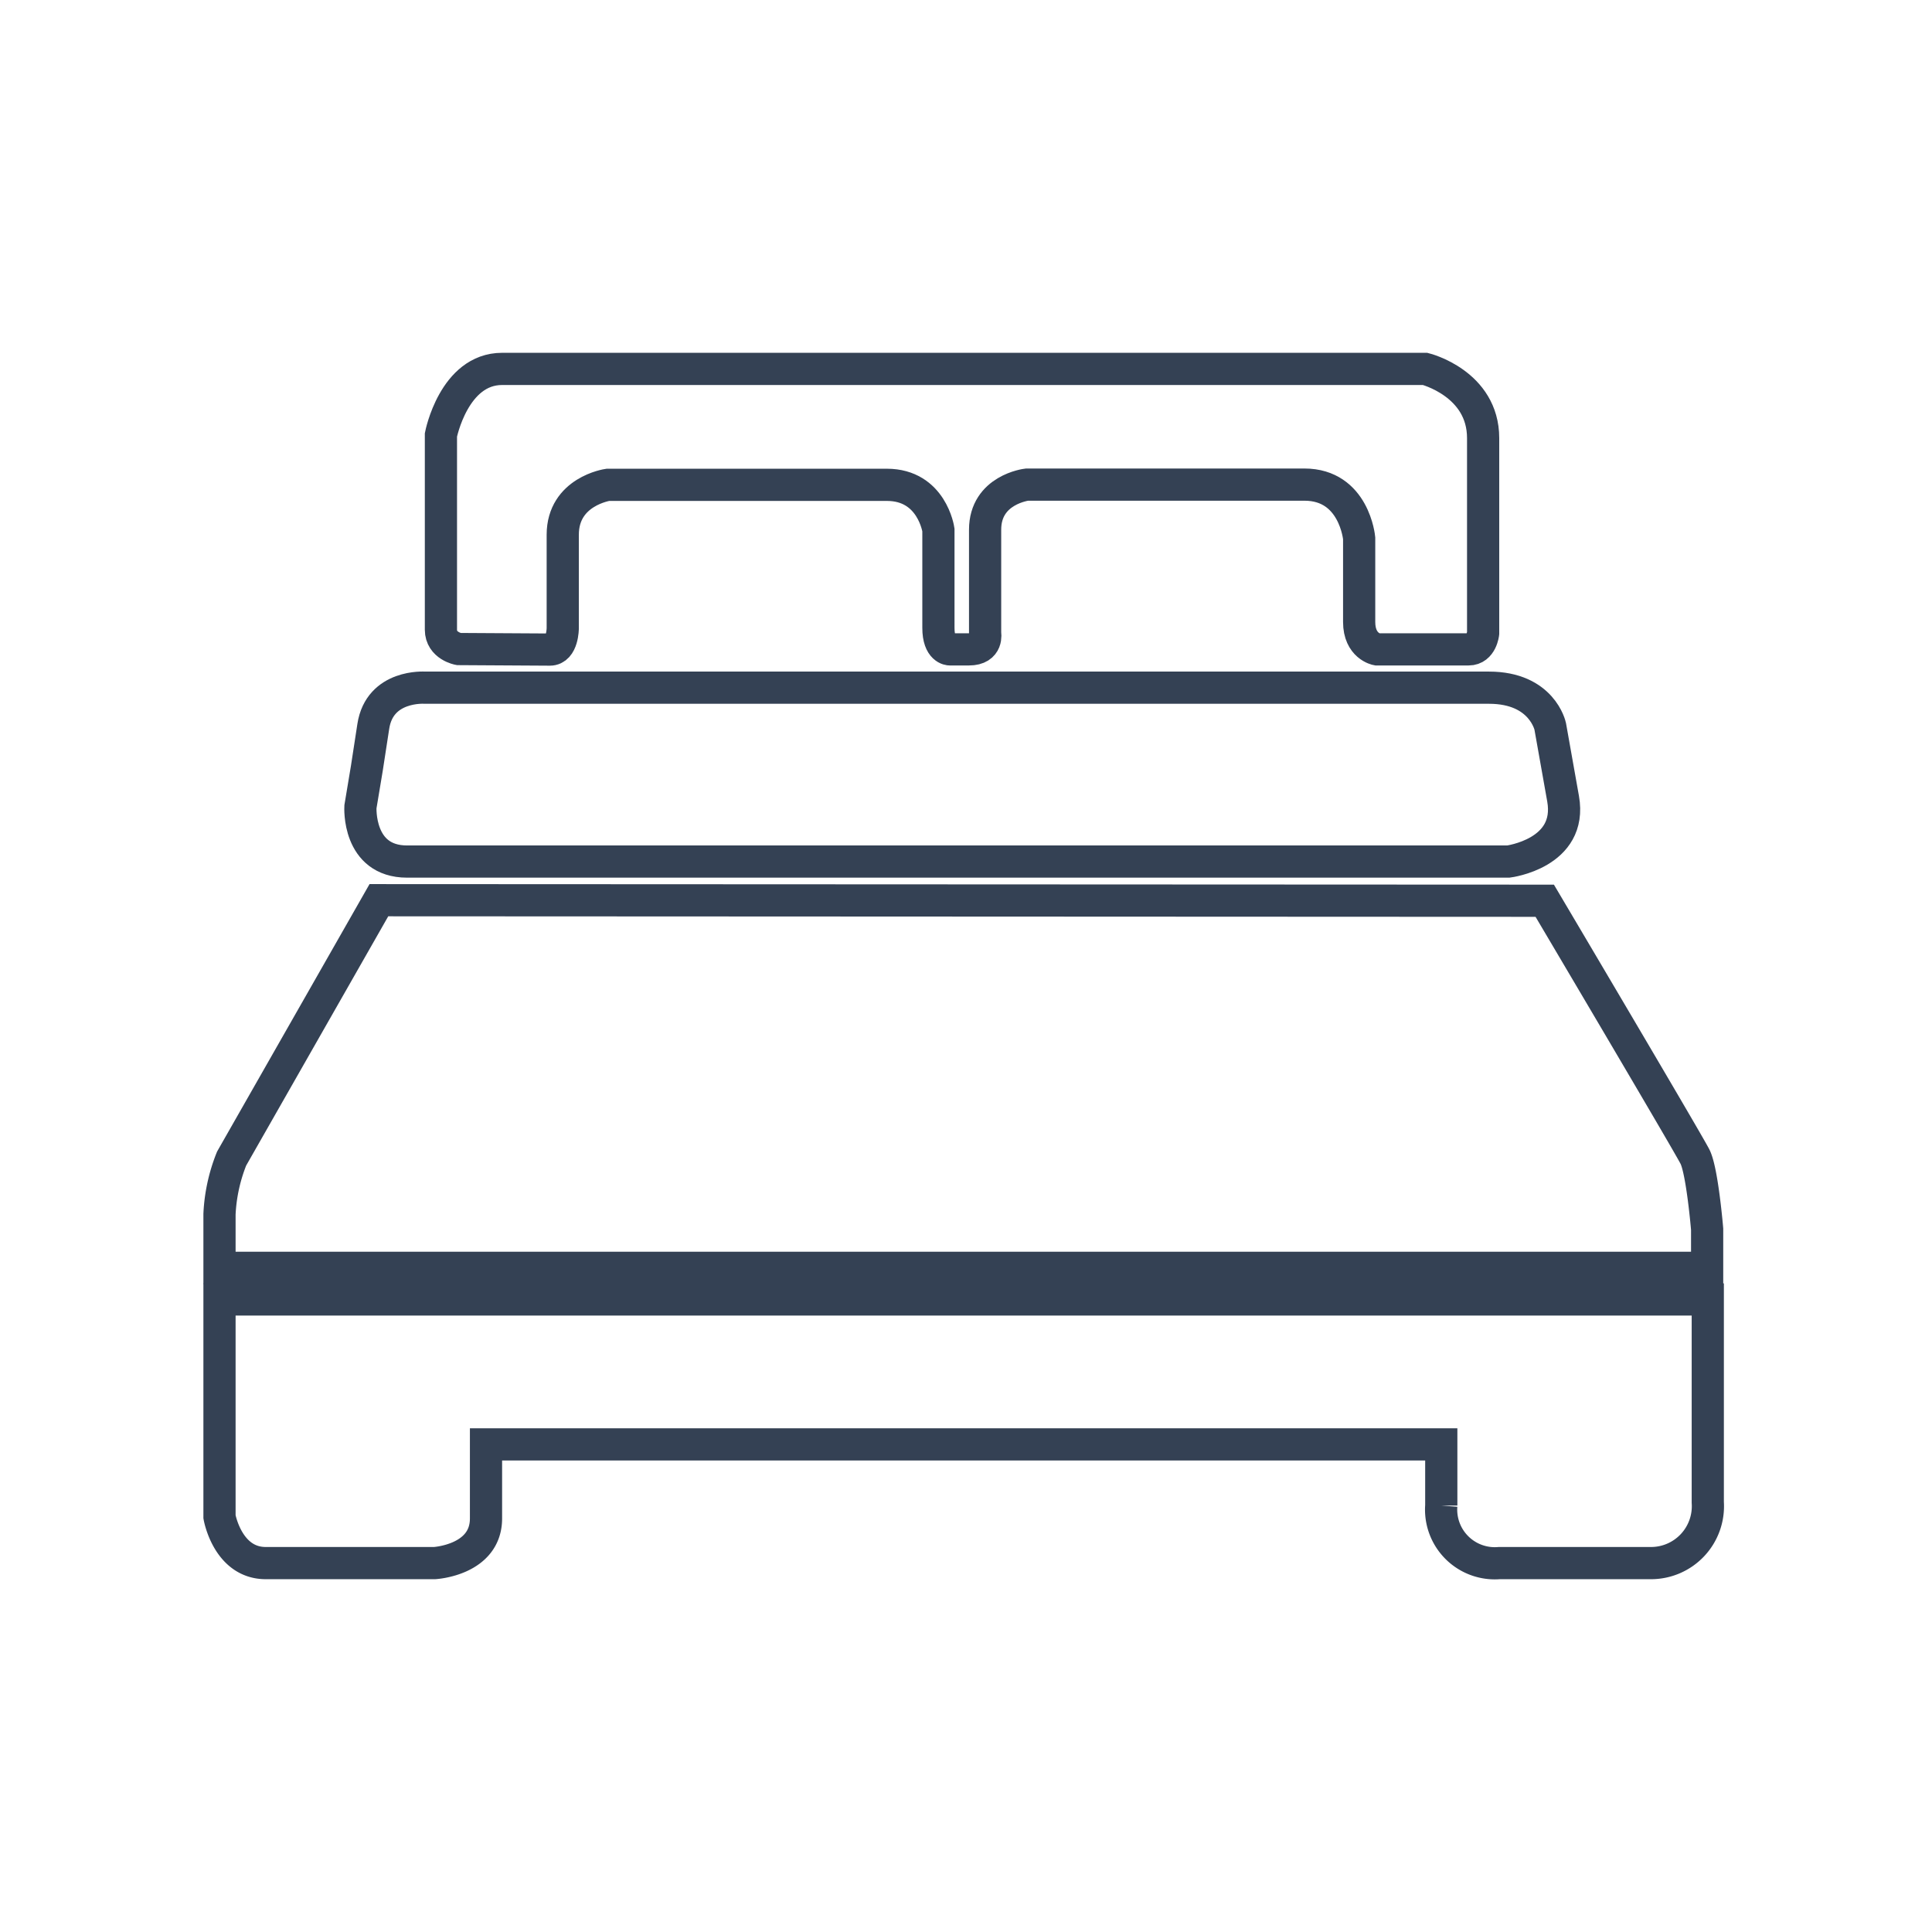
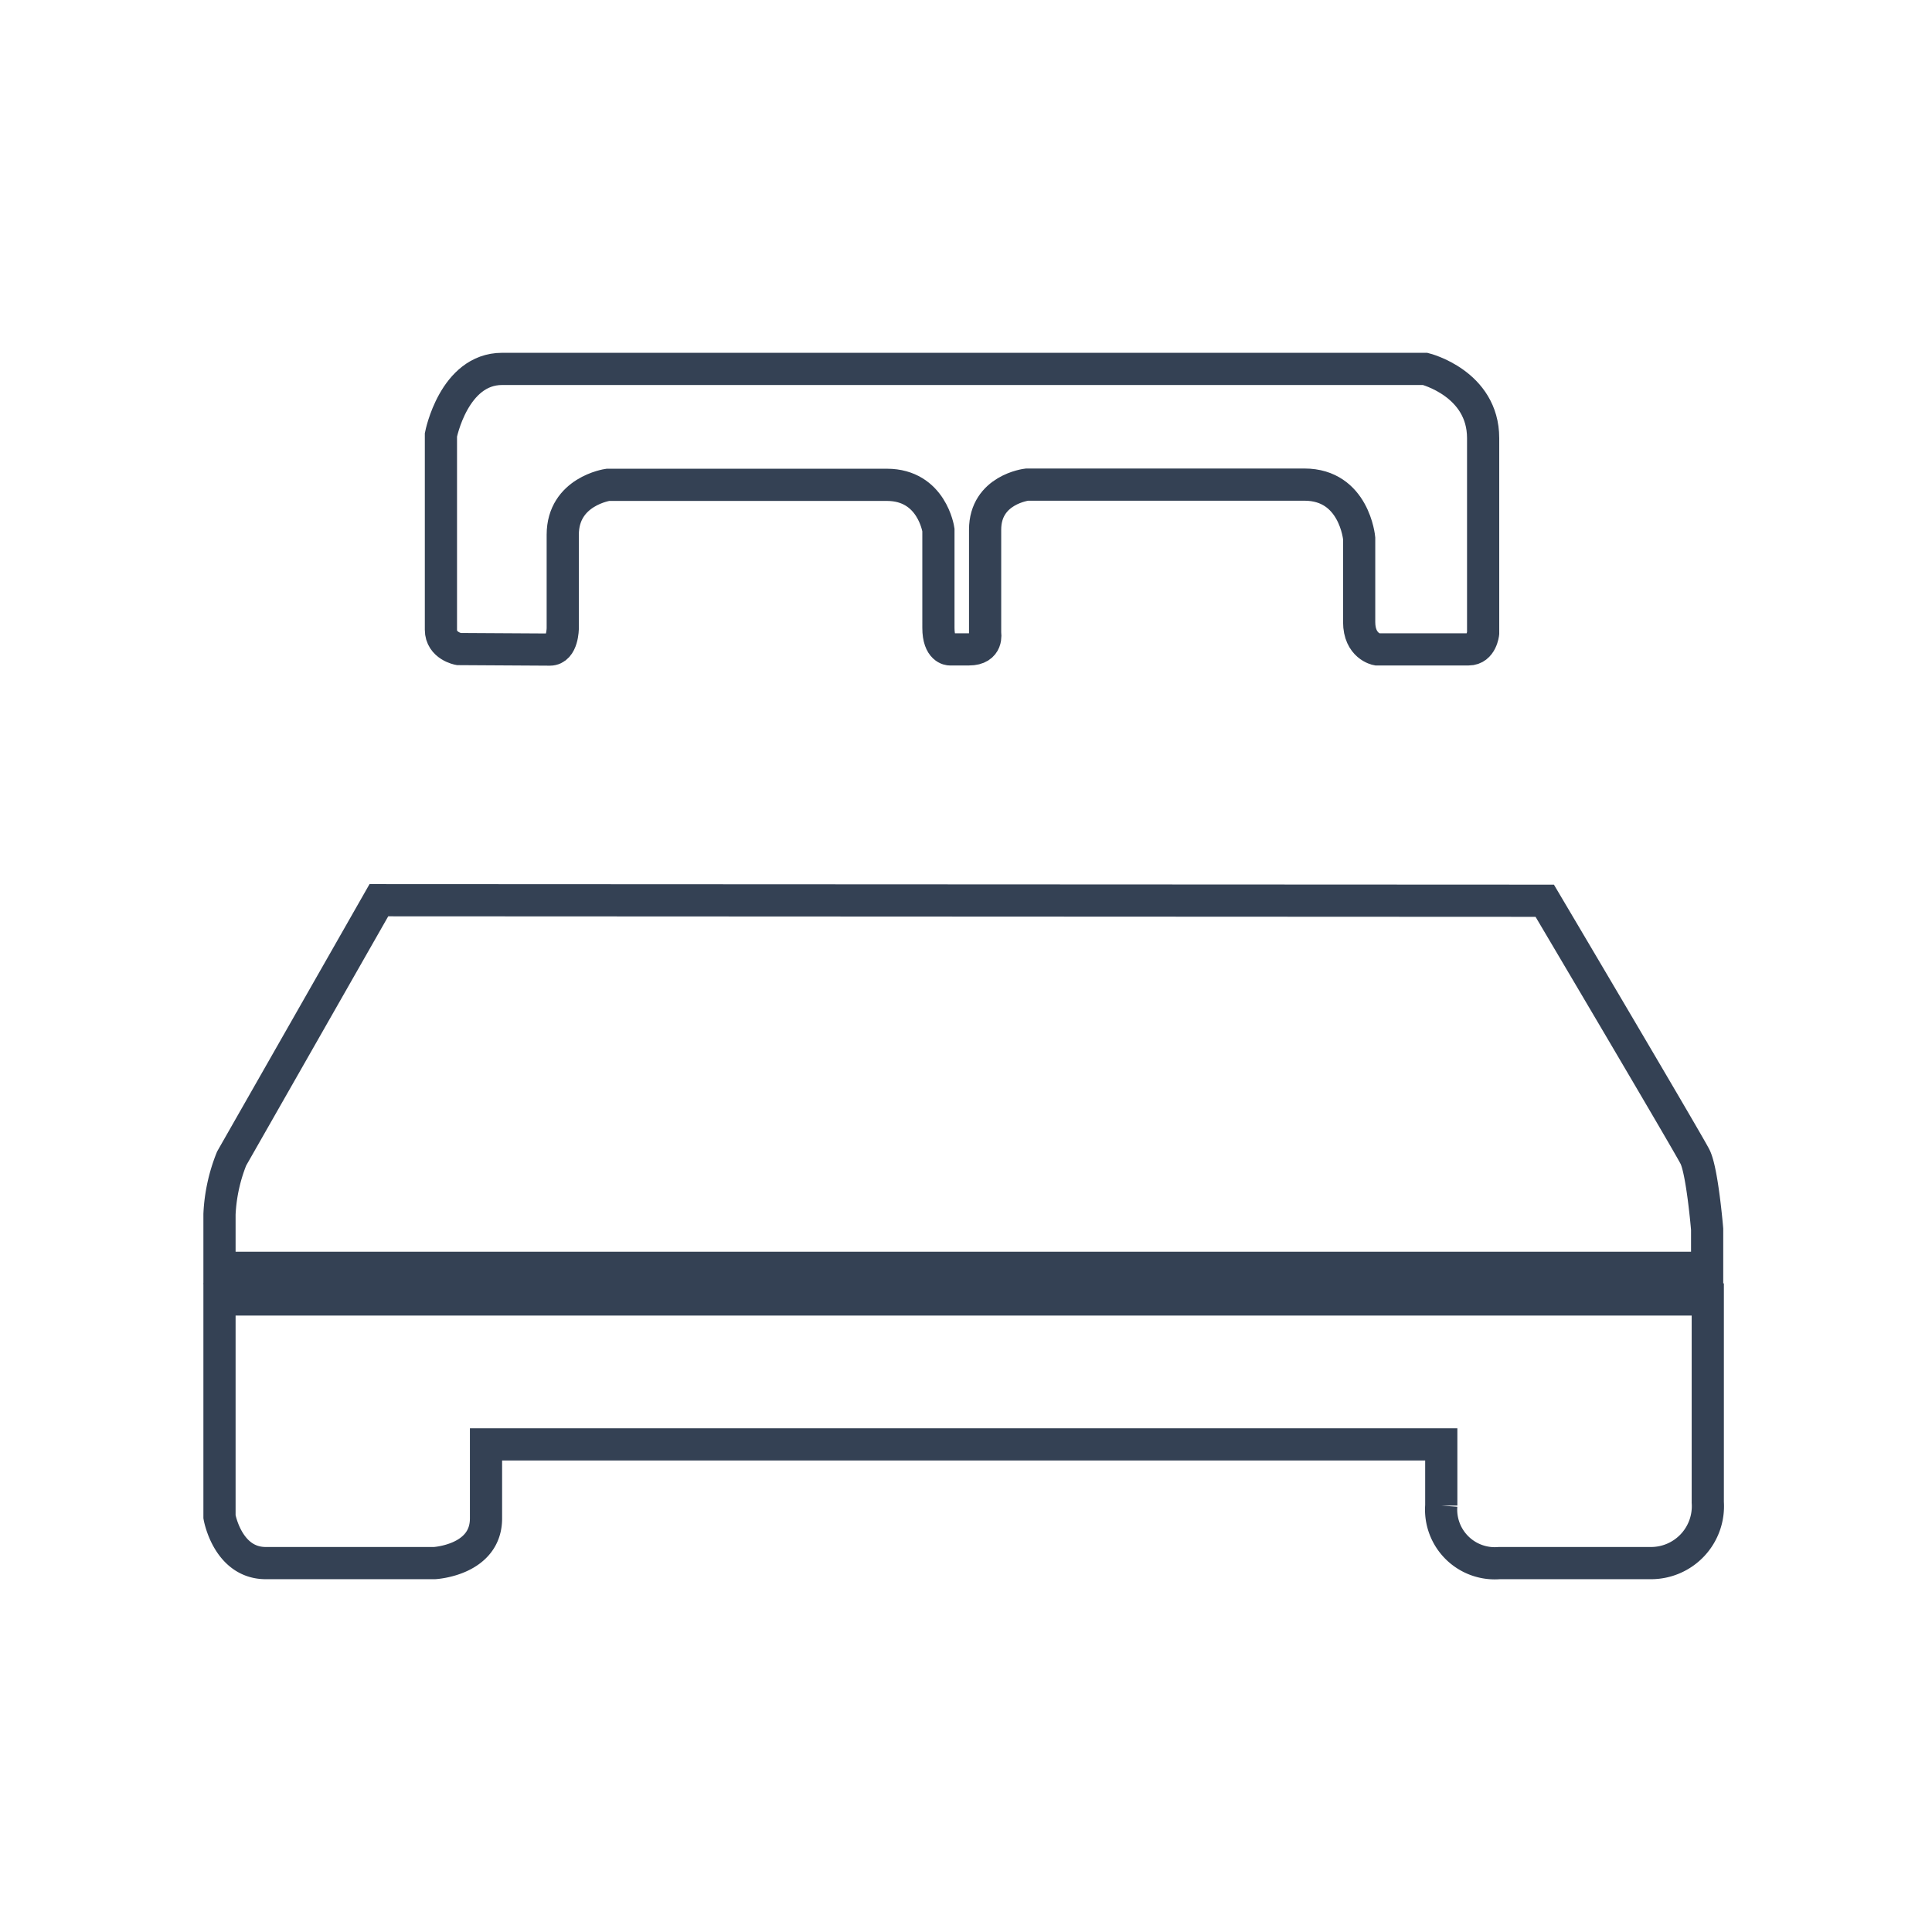
<svg xmlns="http://www.w3.org/2000/svg" id="Icon_Set" data-name="Icon Set" viewBox="0 0 180 180">
  <defs>
    <style>.cls-1{fill:none;stroke:#344154;stroke-miterlimit:10;stroke-width:3px;}</style>
  </defs>
  <title>Plan de travail 20</title>
  <path class="cls-1" d="M35.3,83.87,21.58,107.94a15.82,15.82,0,0,0-1.13,5.18v5h138.6v-3.6s-.45-5.4-1.13-6.75-14-23.85-14-23.85Z" />
  <path class="cls-1" d="M20.45,121.07v20.25s.75,4.31,4.31,4.31H40.48s4.8-.26,4.8-4.16v-6.9h89v5.7a5,5,0,0,0,5.4,5.36h14.1a5.3,5.3,0,0,0,5.33-5.66v-18.9Z" />
-   <path class="cls-1" d="M34.18,71.57l-.6,3.6s-.3,5.1,4.35,5.1h102.6s6-.75,5.1-5.85-1.2-6.75-1.2-6.75-.75-3.6-5.7-3.6H39.58s-4.2-.3-4.8,3.6Z" />
  <path class="cls-1" d="M42.73,60.47s-1.65-.3-1.65-1.8V40.52s1.2-6.15,5.7-6.15h86s5.4,1.35,5.4,6.45V59s-.15,1.5-1.35,1.5h-8.55s-1.65-.3-1.65-2.55v-7.8s-.45-5-5.1-5H95.68s-3.9.45-3.9,4.2V59s.3,1.5-1.5,1.5h-1.8s-1.05,0-1.05-2V49.37s-.6-4.2-4.8-4.2h-26s-4.2.6-4.2,4.65v8.7s0,2-1.2,2Z" />
</svg>